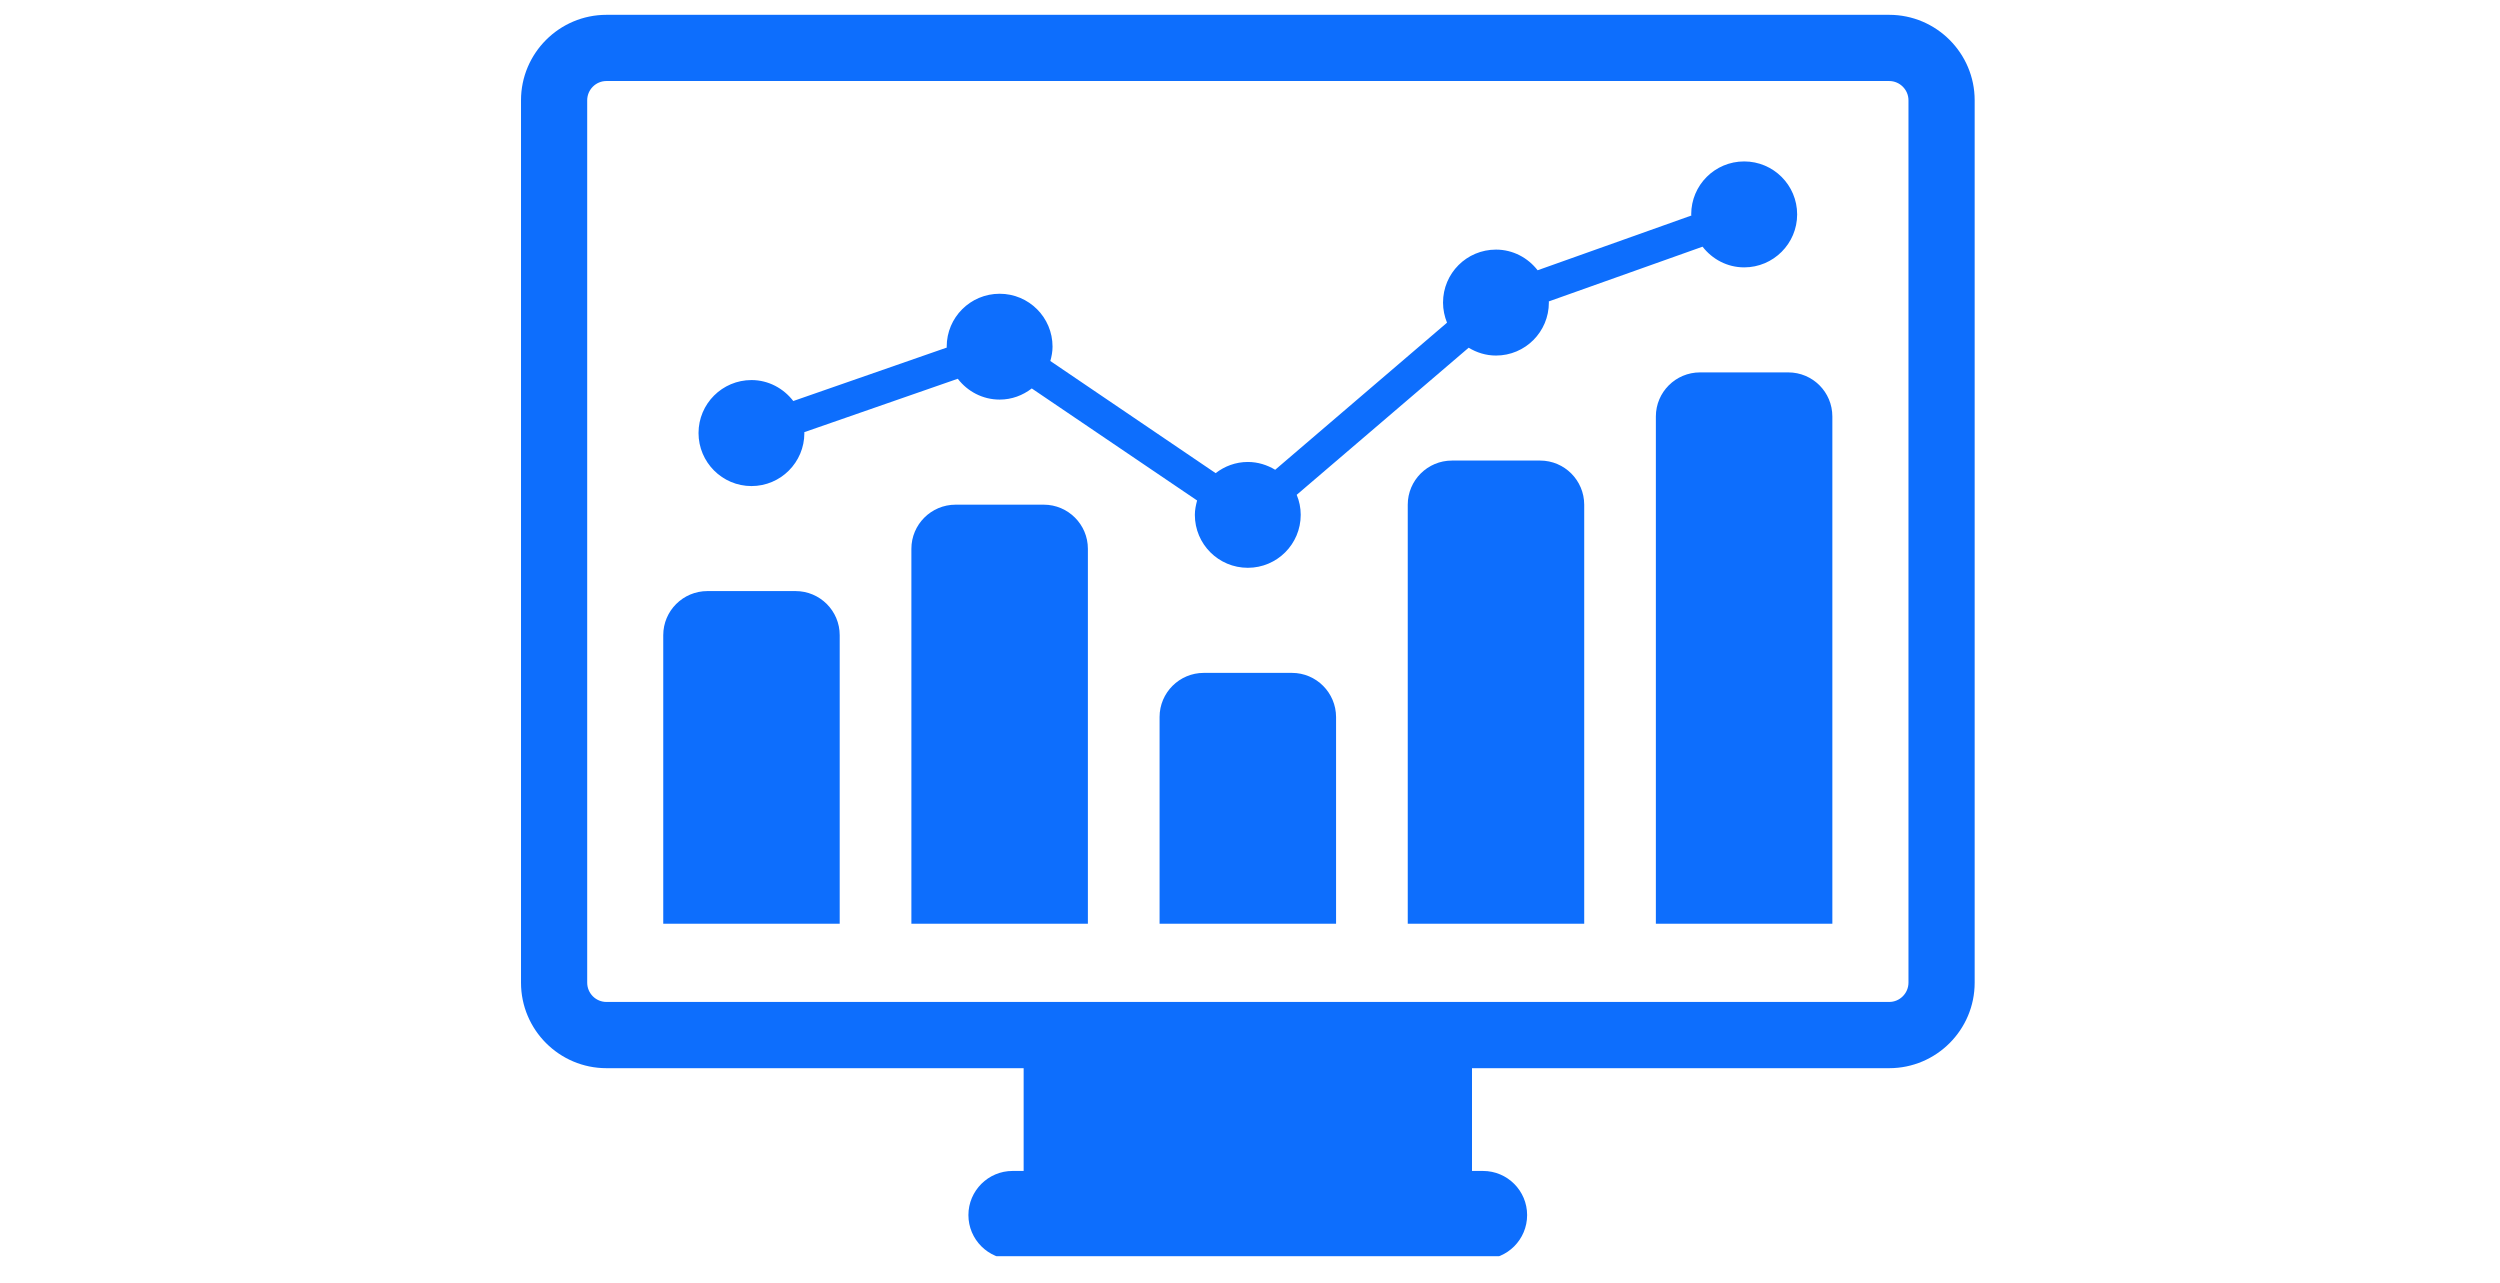
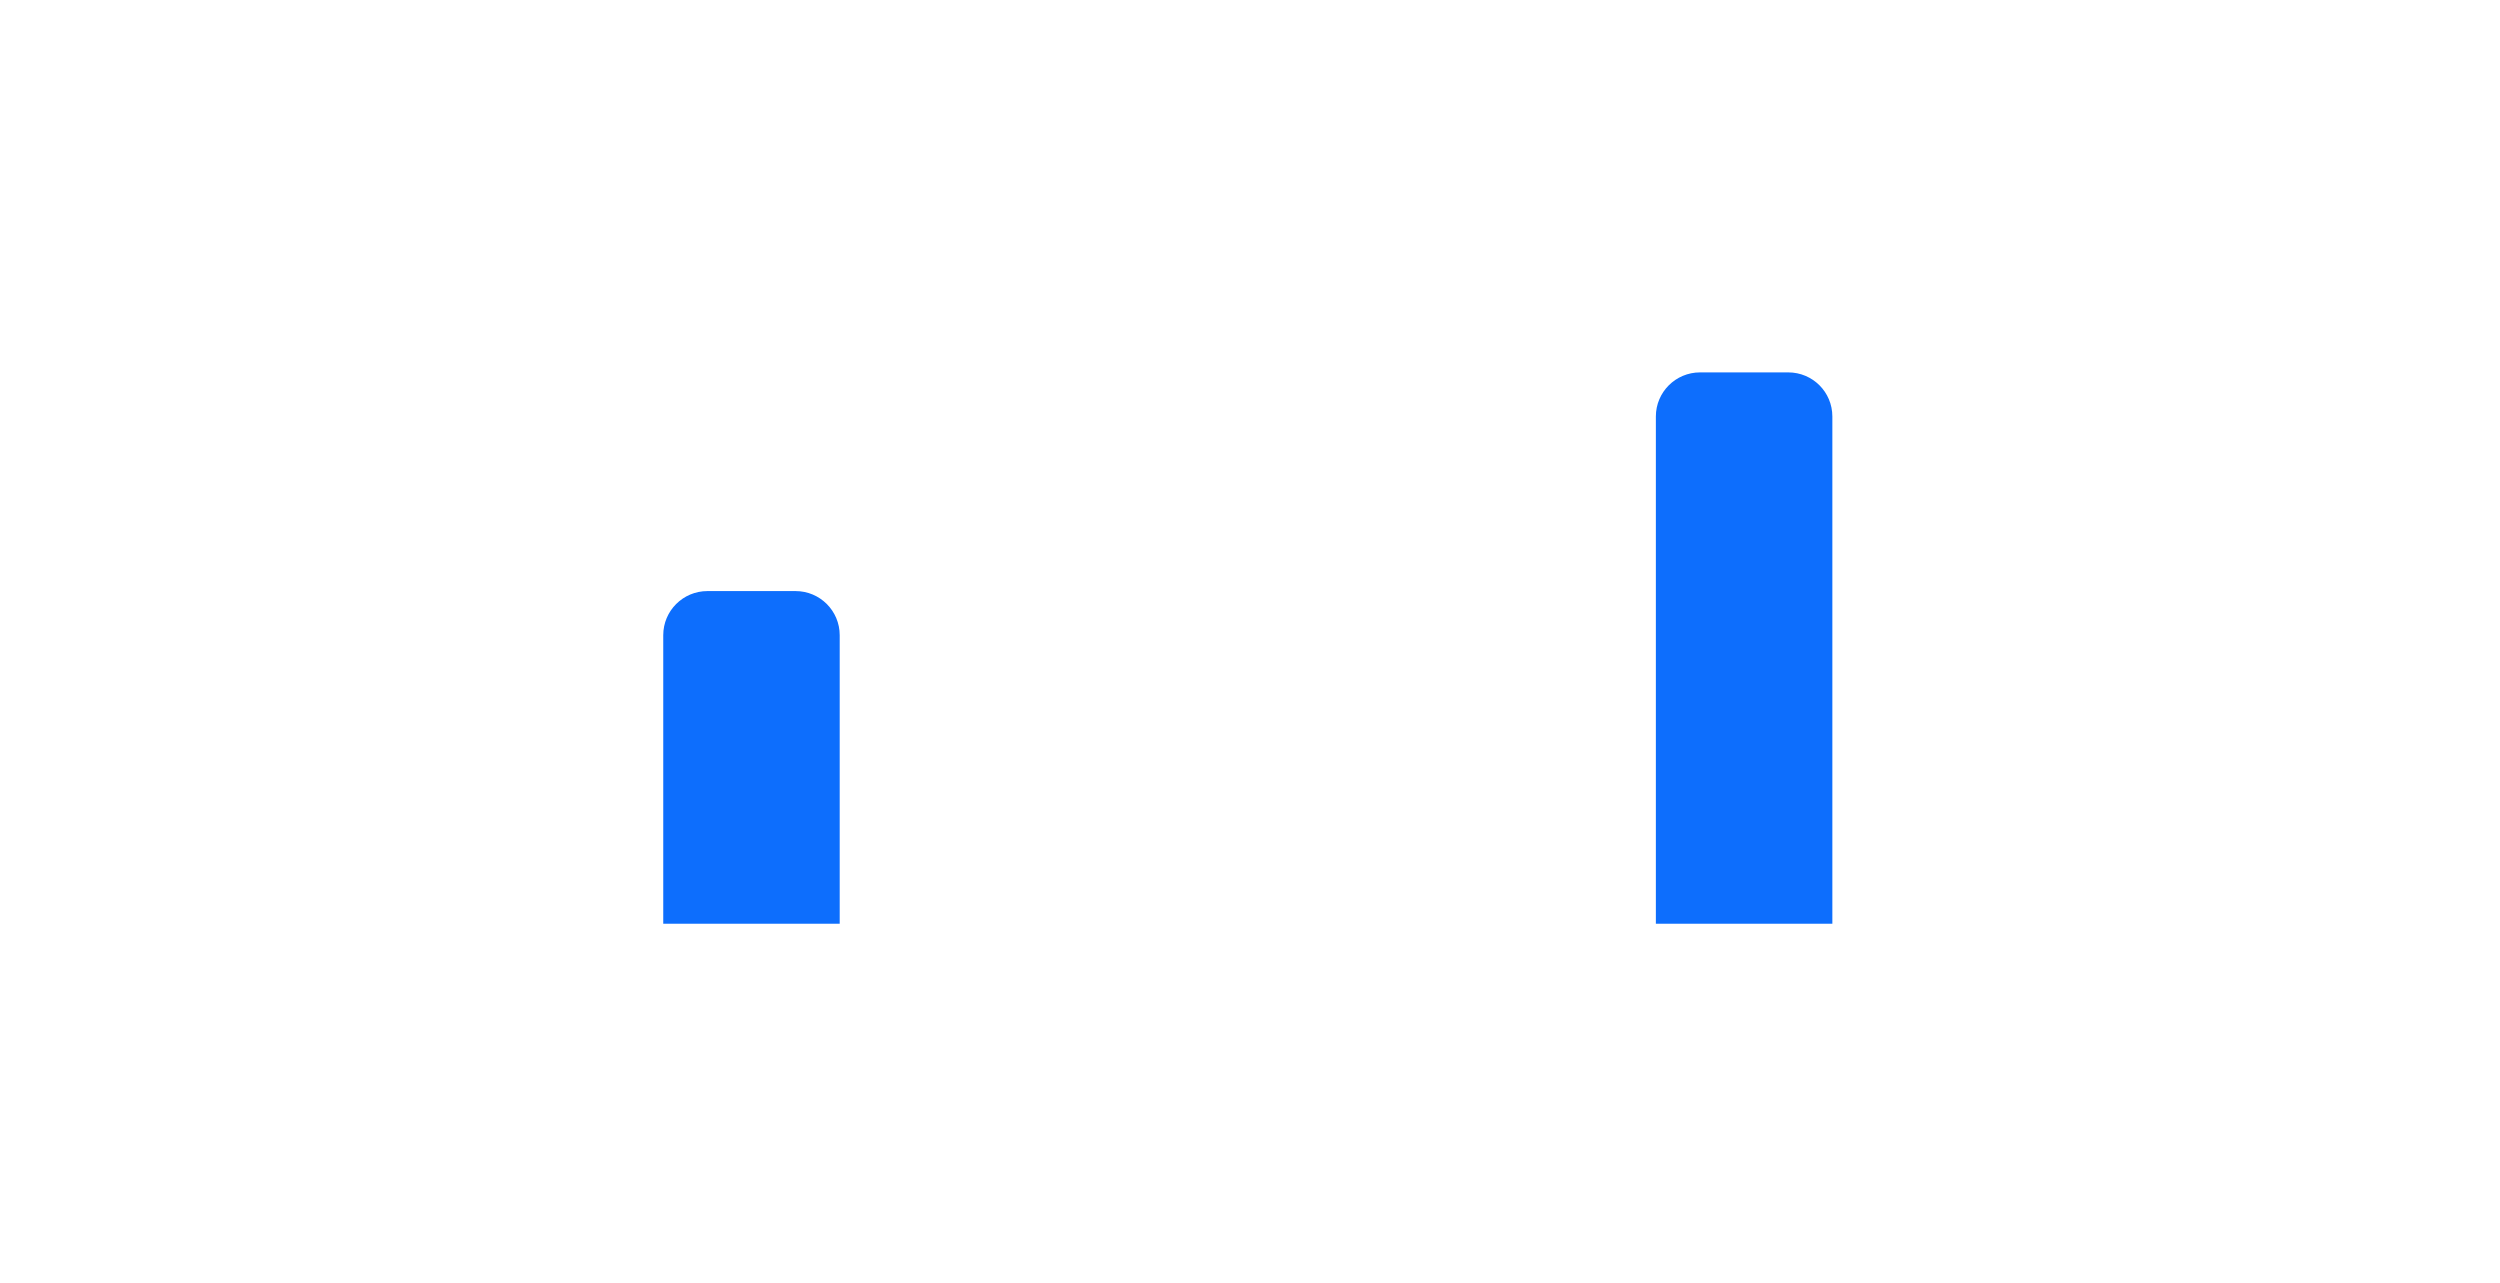
<svg xmlns="http://www.w3.org/2000/svg" width="382" zoomAndPan="magnify" viewBox="0 0 286.5 147" height="196" preserveAspectRatio="xMidYMid meet" version="1.0">
  <defs>
    <clipPath id="075462b219">
-       <path d="M 59 1.68 L 227 1.68 L 227 143.961 L 59 143.961 Z M 59 1.68 " clip-rule="nonzero" />
-     </clipPath>
+       </clipPath>
  </defs>
  <g clip-path="url(#075462b219)">
    <path fill="#0d6efd" d="M 216.504 1.699 L 69.5 1.699 C 64.102 1.699 59.707 6.098 59.707 11.492 L 59.707 112.613 C 59.707 118.023 64.102 122.414 69.5 122.414 L 117.309 122.414 L 117.309 134.191 L 116.035 134.191 C 113.25 134.191 110.98 136.461 110.98 139.246 C 110.98 142.043 113.25 144.312 116.035 144.312 L 169.953 144.312 C 172.75 144.312 175.008 142.043 175.008 139.246 C 175.008 136.461 172.75 134.191 169.953 134.191 L 168.691 134.191 L 168.691 122.414 L 216.504 122.414 C 221.902 122.414 226.297 118.023 226.297 112.613 L 226.297 11.492 C 226.297 6.098 221.902 1.699 216.504 1.699 Z M 218.711 112.609 C 218.711 113.824 217.719 114.824 216.504 114.824 L 69.5 114.824 C 68.281 114.824 67.293 113.832 67.293 112.609 L 67.293 11.492 C 67.293 10.285 68.277 9.285 69.5 9.285 L 216.504 9.285 C 217.711 9.285 218.711 10.281 218.711 11.492 Z M 218.711 112.609 " fill-opacity="1" fill-rule="nonzero" />
  </g>
  <path fill="#0d6efd" d="M 91.176 67.738 L 81.07 67.738 C 78.277 67.738 76.008 69.996 76.008 72.793 L 76.008 105.859 L 96.23 105.859 L 96.23 72.793 C 96.23 69.996 93.961 67.738 91.176 67.738 Z M 91.176 67.738 " fill-opacity="1" fill-rule="nonzero" />
-   <path fill="#0d6efd" d="M 119.617 57.836 L 109.512 57.836 C 106.715 57.836 104.445 60.105 104.445 62.891 L 104.445 105.859 L 124.672 105.859 L 124.672 62.891 C 124.672 60.102 122.402 57.836 119.617 57.836 Z M 119.617 57.836 " fill-opacity="1" fill-rule="nonzero" />
-   <path fill="#0d6efd" d="M 148.059 77.113 L 137.953 77.113 C 135.156 77.113 132.887 79.383 132.887 82.168 L 132.887 105.859 L 153.113 105.859 L 153.113 82.168 C 153.105 79.383 150.844 77.113 148.059 77.113 Z M 148.059 77.113 " fill-opacity="1" fill-rule="nonzero" />
-   <path fill="#0d6efd" d="M 176.496 52.781 L 166.391 52.781 C 163.598 52.781 161.328 55.051 161.328 57.836 L 161.328 105.859 L 181.551 105.859 L 181.551 57.836 C 181.547 55.051 179.293 52.781 176.496 52.781 Z M 176.496 52.781 " fill-opacity="1" fill-rule="nonzero" />
  <path fill="#0d6efd" d="M 204.93 42.676 L 194.828 42.676 C 192.031 42.676 189.762 44.934 189.762 47.73 L 189.762 105.859 L 209.988 105.859 L 209.988 47.73 C 209.988 44.93 207.73 42.676 204.93 42.676 Z M 204.93 42.676 " fill-opacity="1" fill-rule="nonzero" />
-   <path fill="#0d6efd" d="M 86.121 55.703 C 89.469 55.703 92.18 52.98 92.18 49.633 C 92.18 49.602 92.172 49.559 92.172 49.527 L 109.762 43.406 C 110.871 44.848 112.598 45.793 114.562 45.793 C 115.957 45.793 117.215 45.305 118.242 44.516 L 137.188 57.355 C 137.047 57.887 136.93 58.434 136.93 59 C 136.93 62.359 139.645 65.07 143 65.07 C 146.348 65.07 149.062 62.359 149.062 59 C 149.062 58.191 148.898 57.414 148.602 56.707 L 168.309 39.848 C 169.223 40.406 170.293 40.746 171.441 40.746 C 174.789 40.746 177.5 38.031 177.5 34.676 C 177.5 34.633 177.492 34.582 177.492 34.543 L 195.113 28.27 C 196.223 29.703 197.941 30.641 199.883 30.641 C 203.23 30.641 205.953 27.918 205.953 24.57 C 205.953 21.211 203.23 18.5 199.883 18.5 C 196.523 18.5 193.812 21.211 193.812 24.57 C 193.812 24.613 193.82 24.664 193.832 24.699 L 176.211 30.973 C 175.102 29.543 173.383 28.605 171.441 28.605 C 168.082 28.605 165.371 31.316 165.371 34.676 C 165.371 35.488 165.543 36.273 165.828 36.98 L 146.137 53.836 C 145.211 53.281 144.152 52.941 143 52.941 C 141.605 52.941 140.336 53.43 139.312 54.223 L 120.367 41.371 C 120.516 40.848 120.621 40.301 120.621 39.723 C 120.621 36.375 117.91 33.664 114.562 33.664 C 111.203 33.664 108.492 36.375 108.492 39.723 C 108.492 39.766 108.5 39.797 108.5 39.832 L 90.91 45.957 C 89.801 44.516 88.074 43.555 86.121 43.555 C 82.766 43.555 80.051 46.277 80.051 49.625 C 80.051 52.973 82.77 55.703 86.121 55.703 Z M 86.121 55.703 " fill-opacity="1" fill-rule="nonzero" />
</svg>